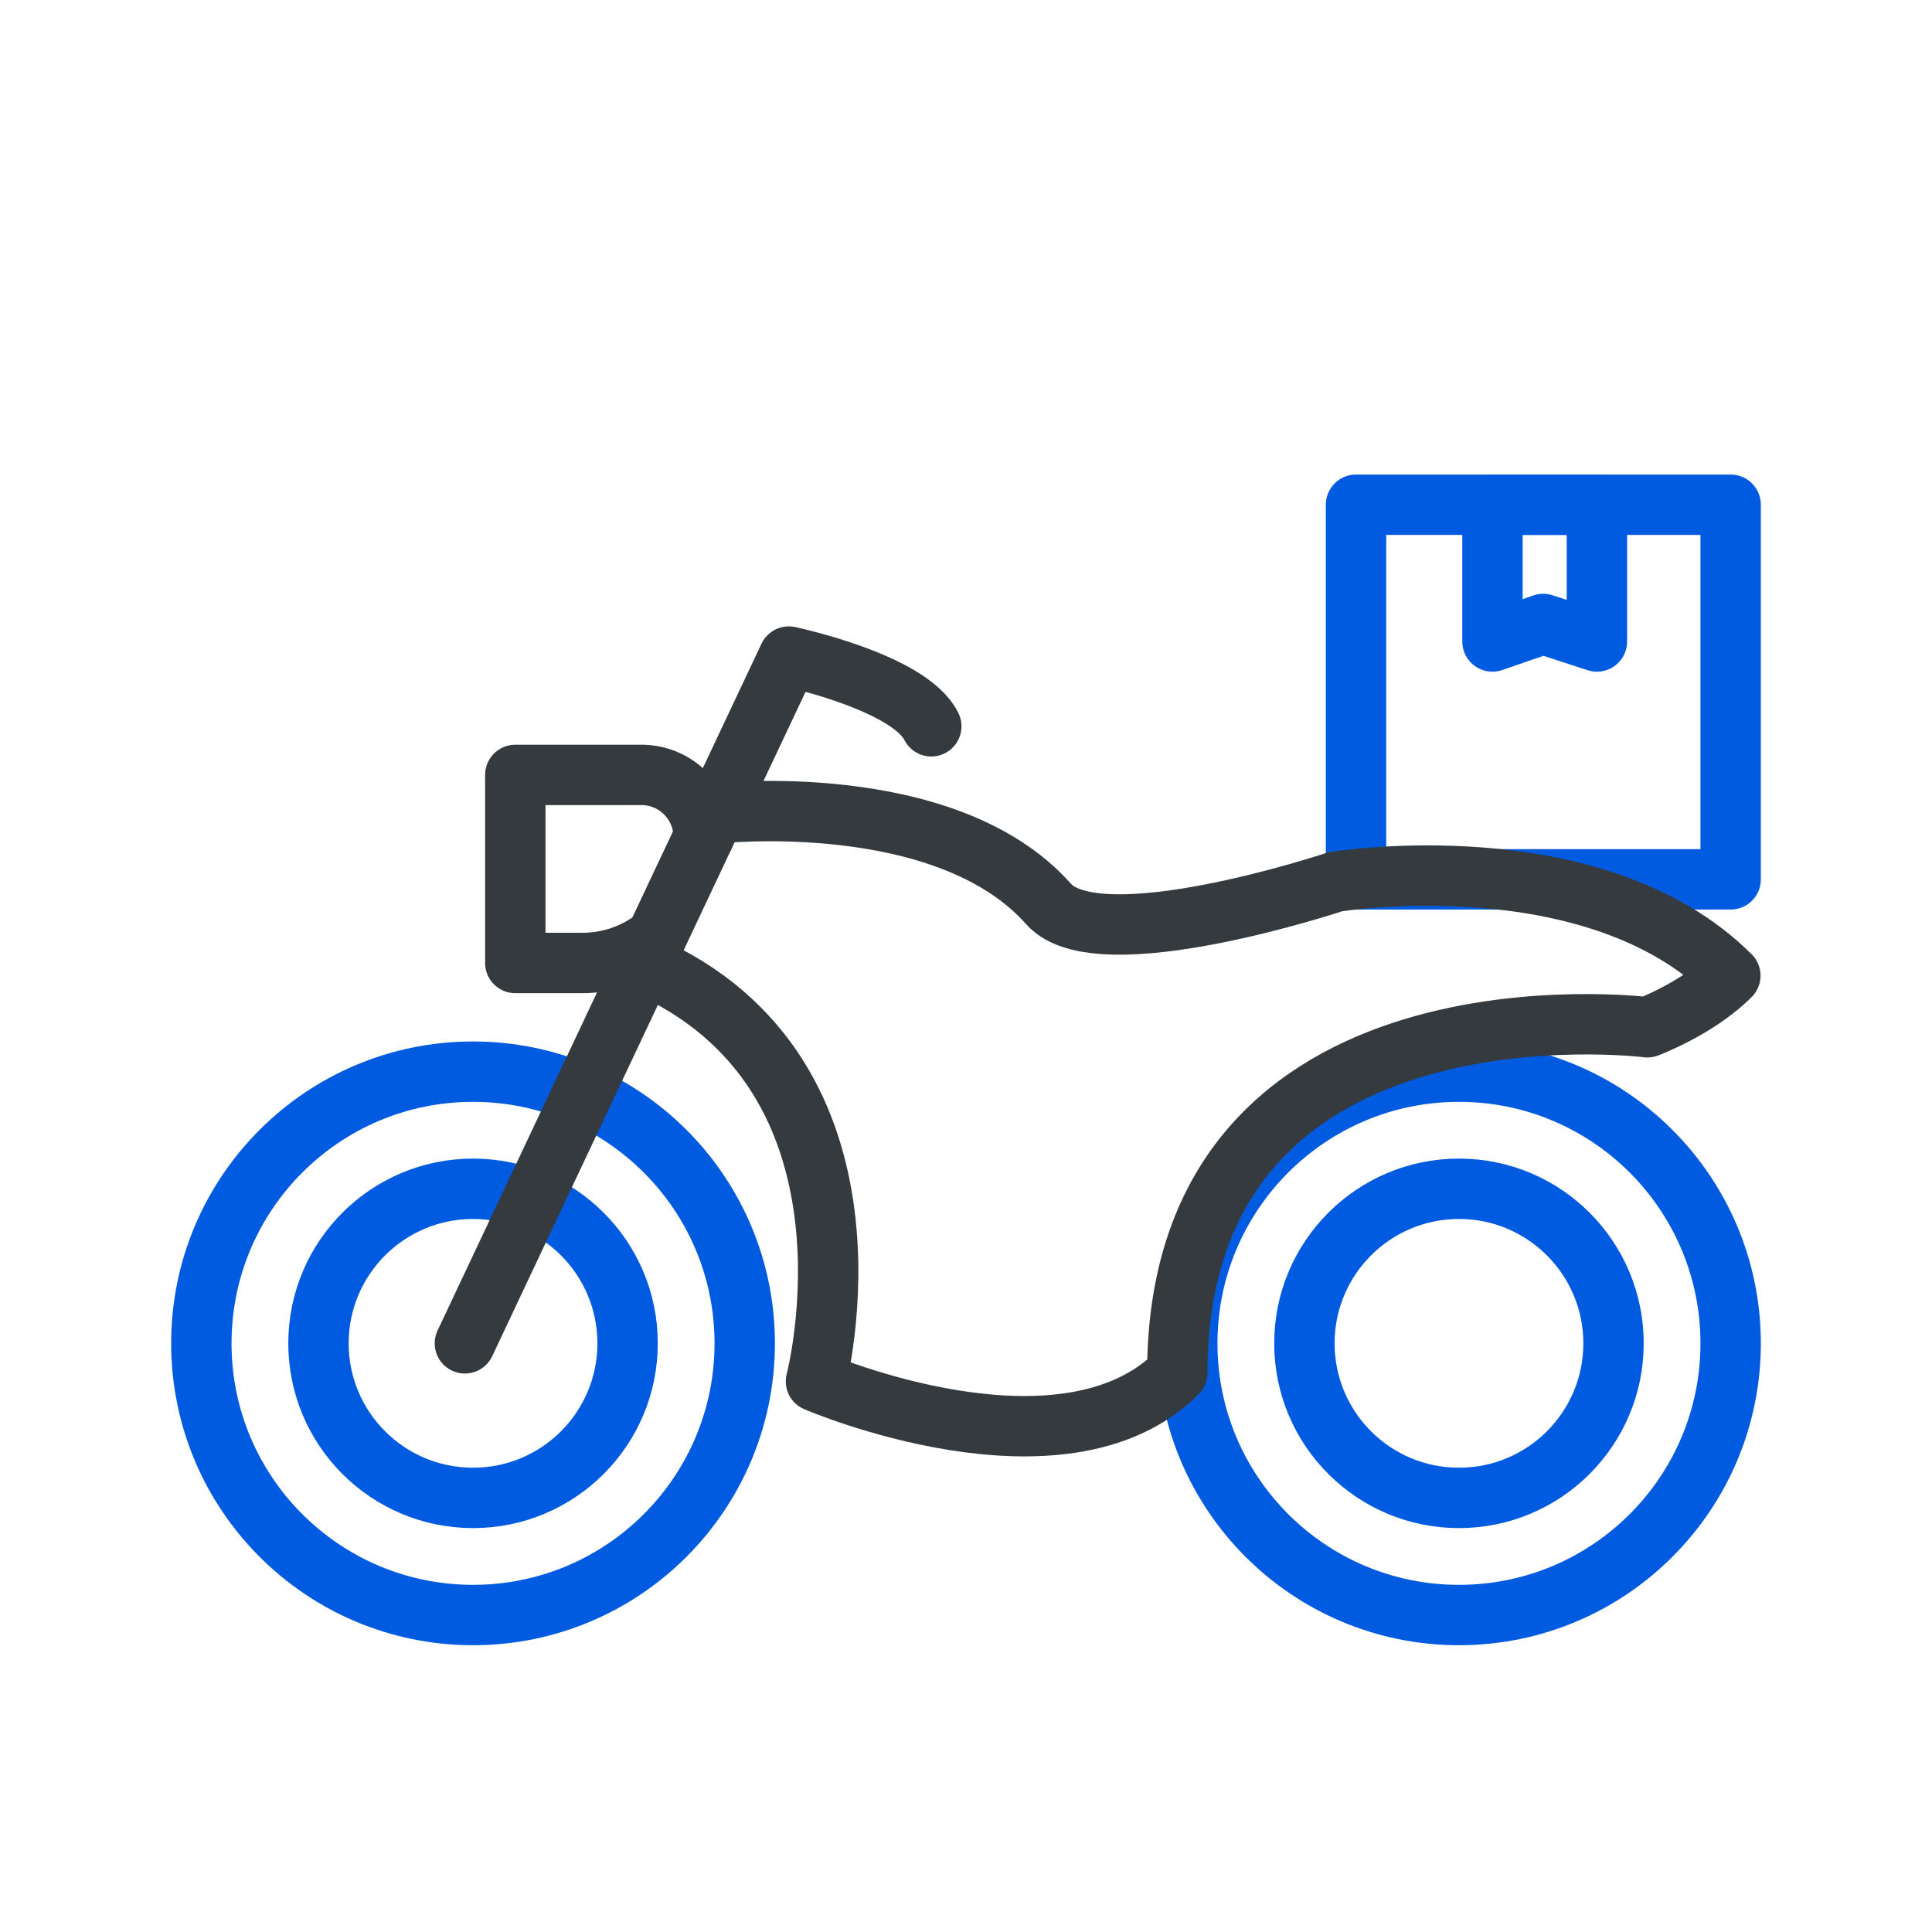
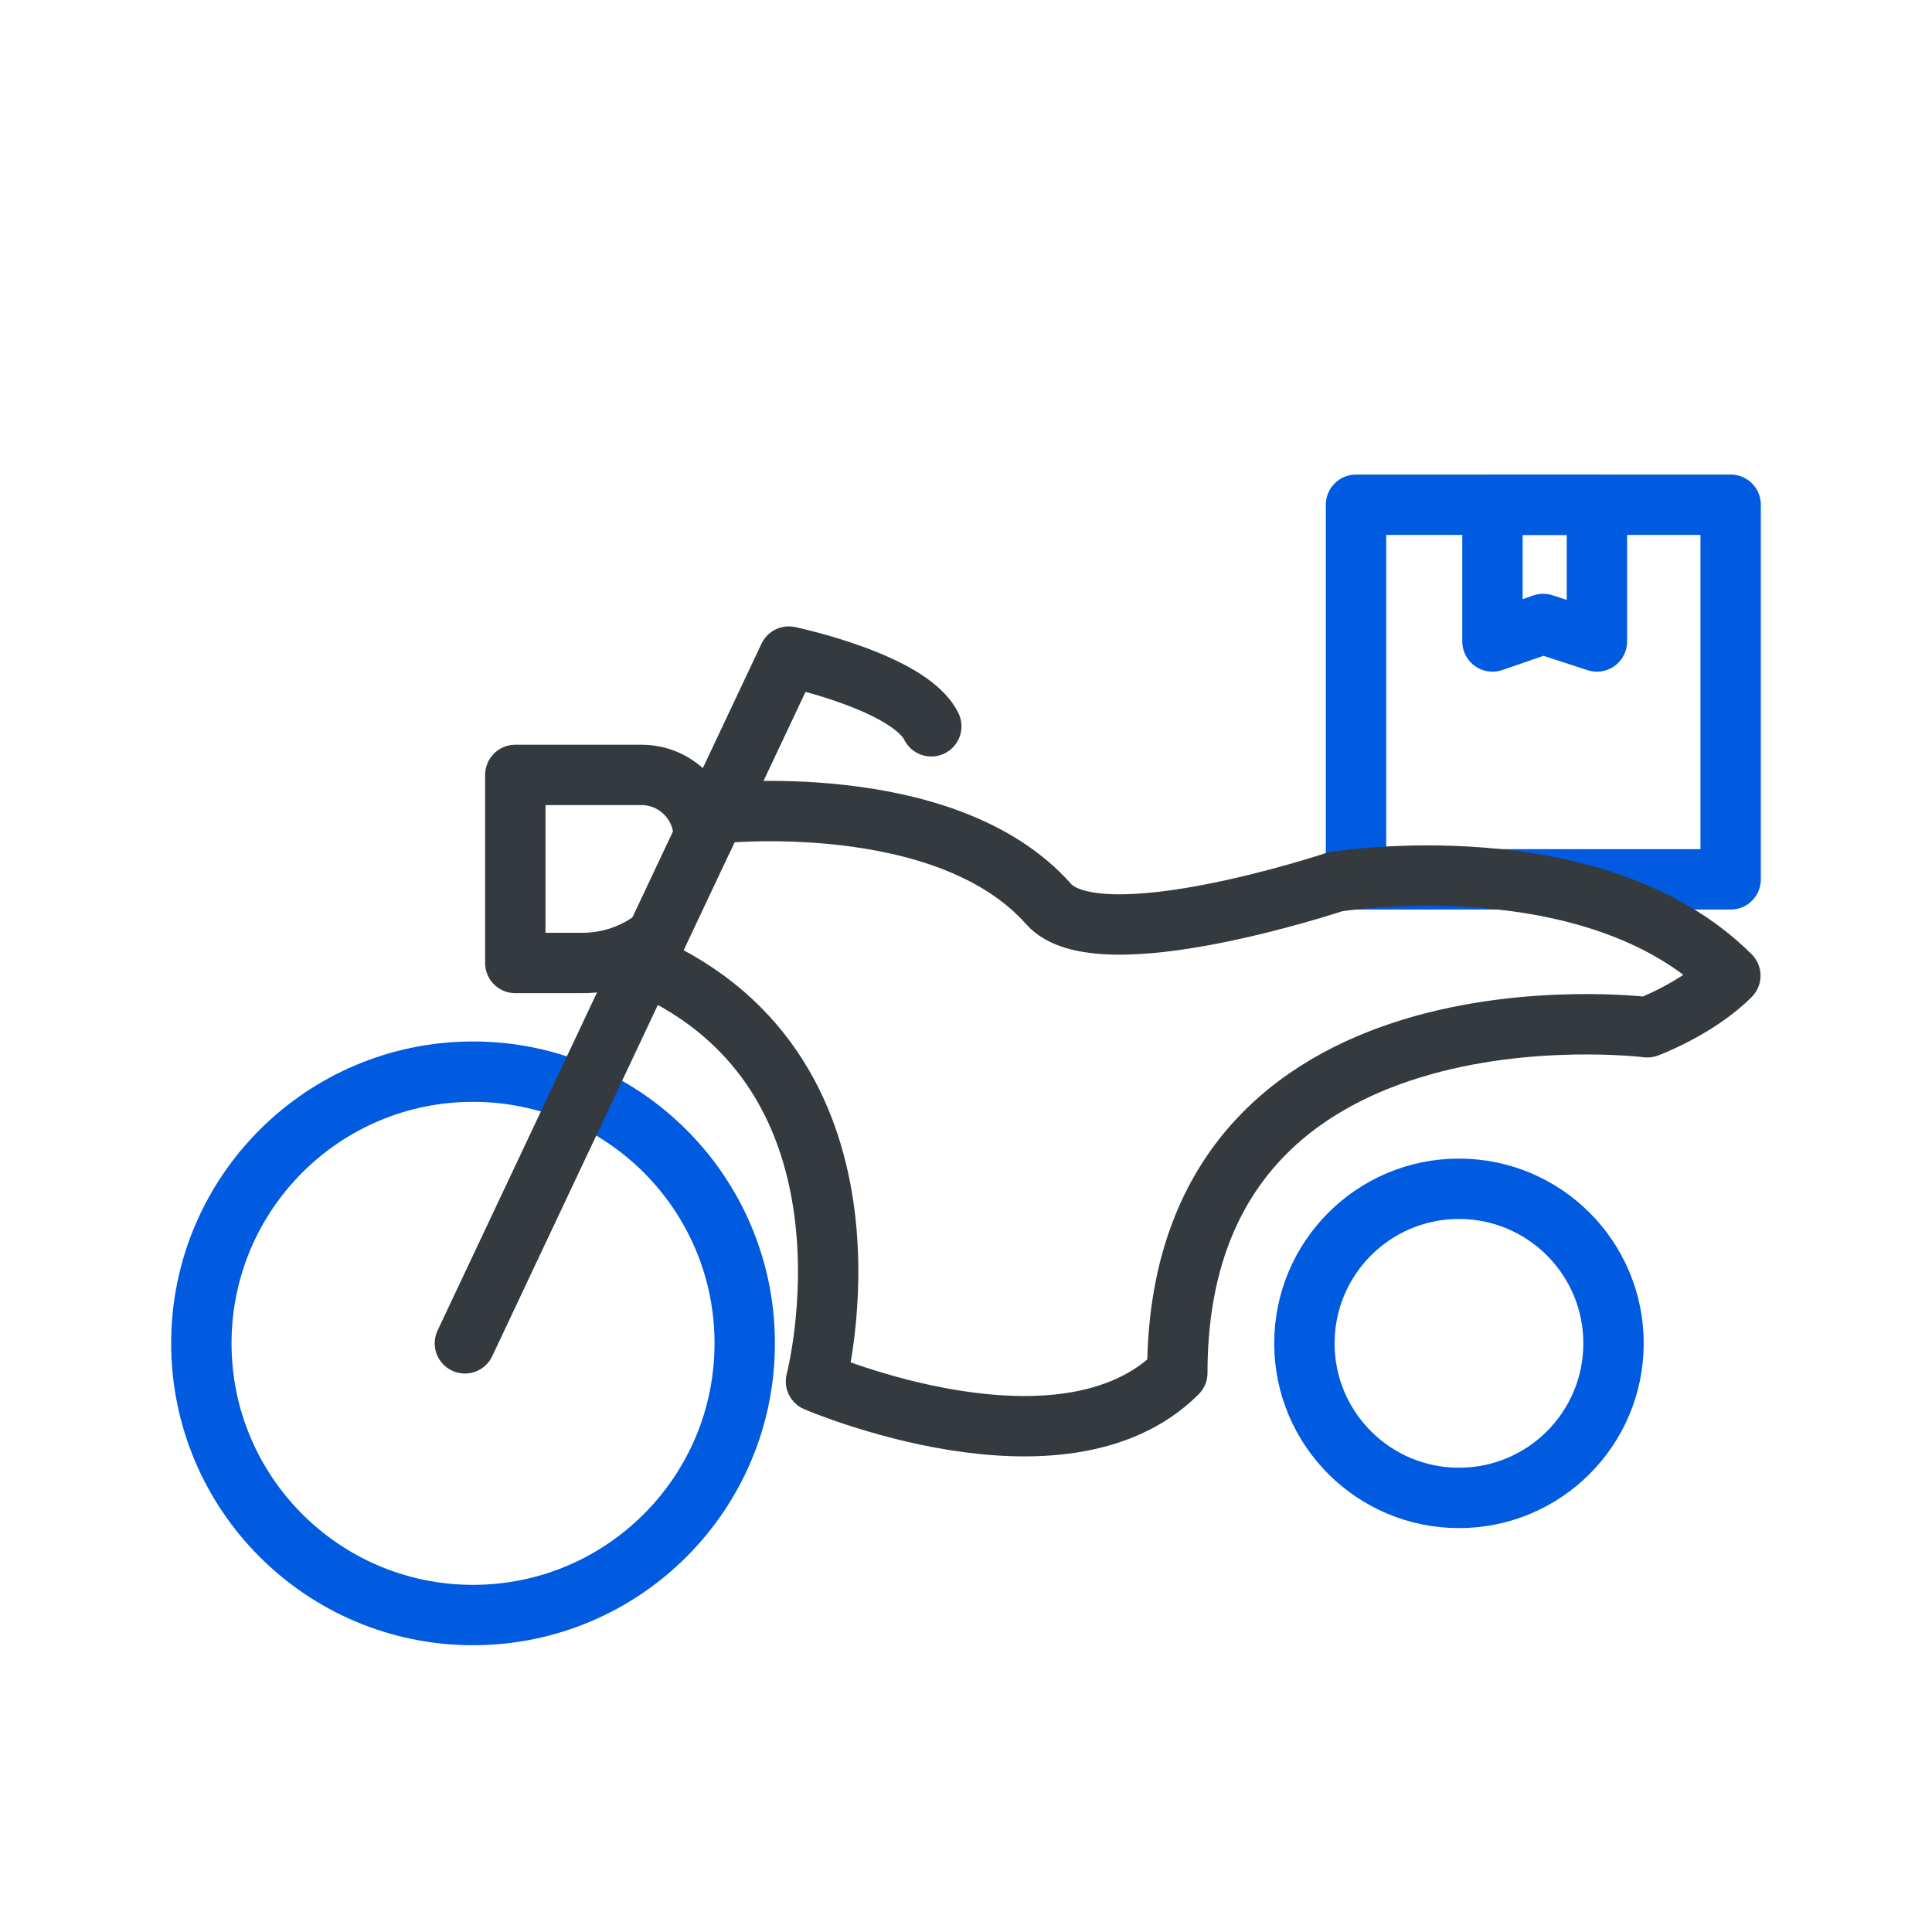
<svg xmlns="http://www.w3.org/2000/svg" id="Layer_1" viewBox="0 0 64 64">
  <defs>
    <style>
      .cls-1 {
        stroke: #005be0;
      }

      .cls-1, .cls-2 {
        fill: none;
        stroke-linecap: round;
        stroke-linejoin: round;
        stroke-width: 2px;
      }

      .cls-2 {
        stroke: #343a3e;
      }
    </style>
  </defs>
  <rect class="cls-1" x="44.92" y="16.72" width="12.41" height="12.41" />
  <polygon class="cls-1" points="52.9 21.25 51.12 20.67 49.44 21.25 49.44 16.72 52.9 16.72 52.9 21.25" />
  <g>
    <g>
-       <circle class="cls-1" cx="48.33" cy="44.5" r="9" />
      <circle class="cls-1" cx="15.67" cy="44.5" r="9" />
-       <circle class="cls-1" cx="15.67" cy="44.5" r="5.12" />
      <circle class="cls-1" cx="48.33" cy="44.5" r="5.12" />
      <path class="cls-2" d="M23.31,27.73h0c0-1.13-.92-2.06-2.06-2.06h-4.18v6.23h2.21c.93,0,1.77-.31,2.45-.84" />
      <path class="cls-2" d="M23.67,26.95s7.64-.86,11.06,2.99c1.65,1.89,9.5-.73,9.5-.73,0,0,8.57-1.4,13.09,3.11-1.1,1.1-2.75,1.71-2.75,1.71,0,0-15.57-1.96-15.57,11.45-3.8,3.8-11.97.28-11.97.28,0,0,2.67-10.17-5.72-13.82" />
    </g>
    <path class="cls-2" d="M15.4,44.5l10.73-22.75s3.99.84,4.72,2.31" />
  </g>
</svg>